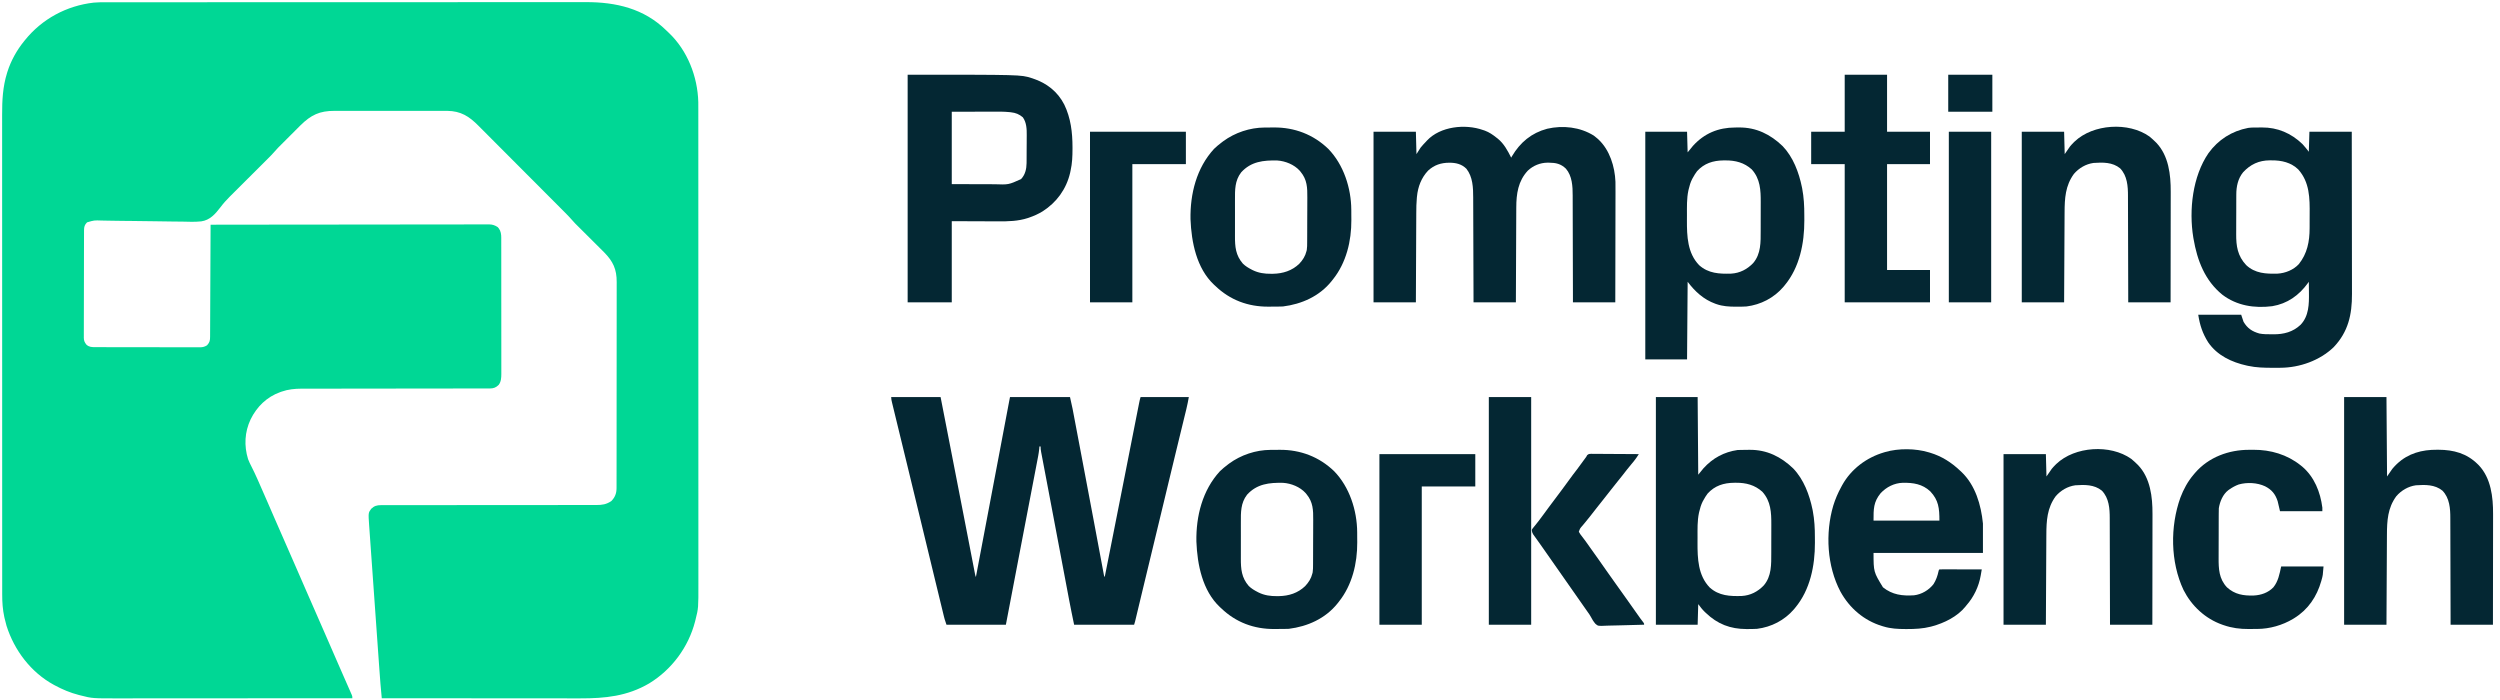
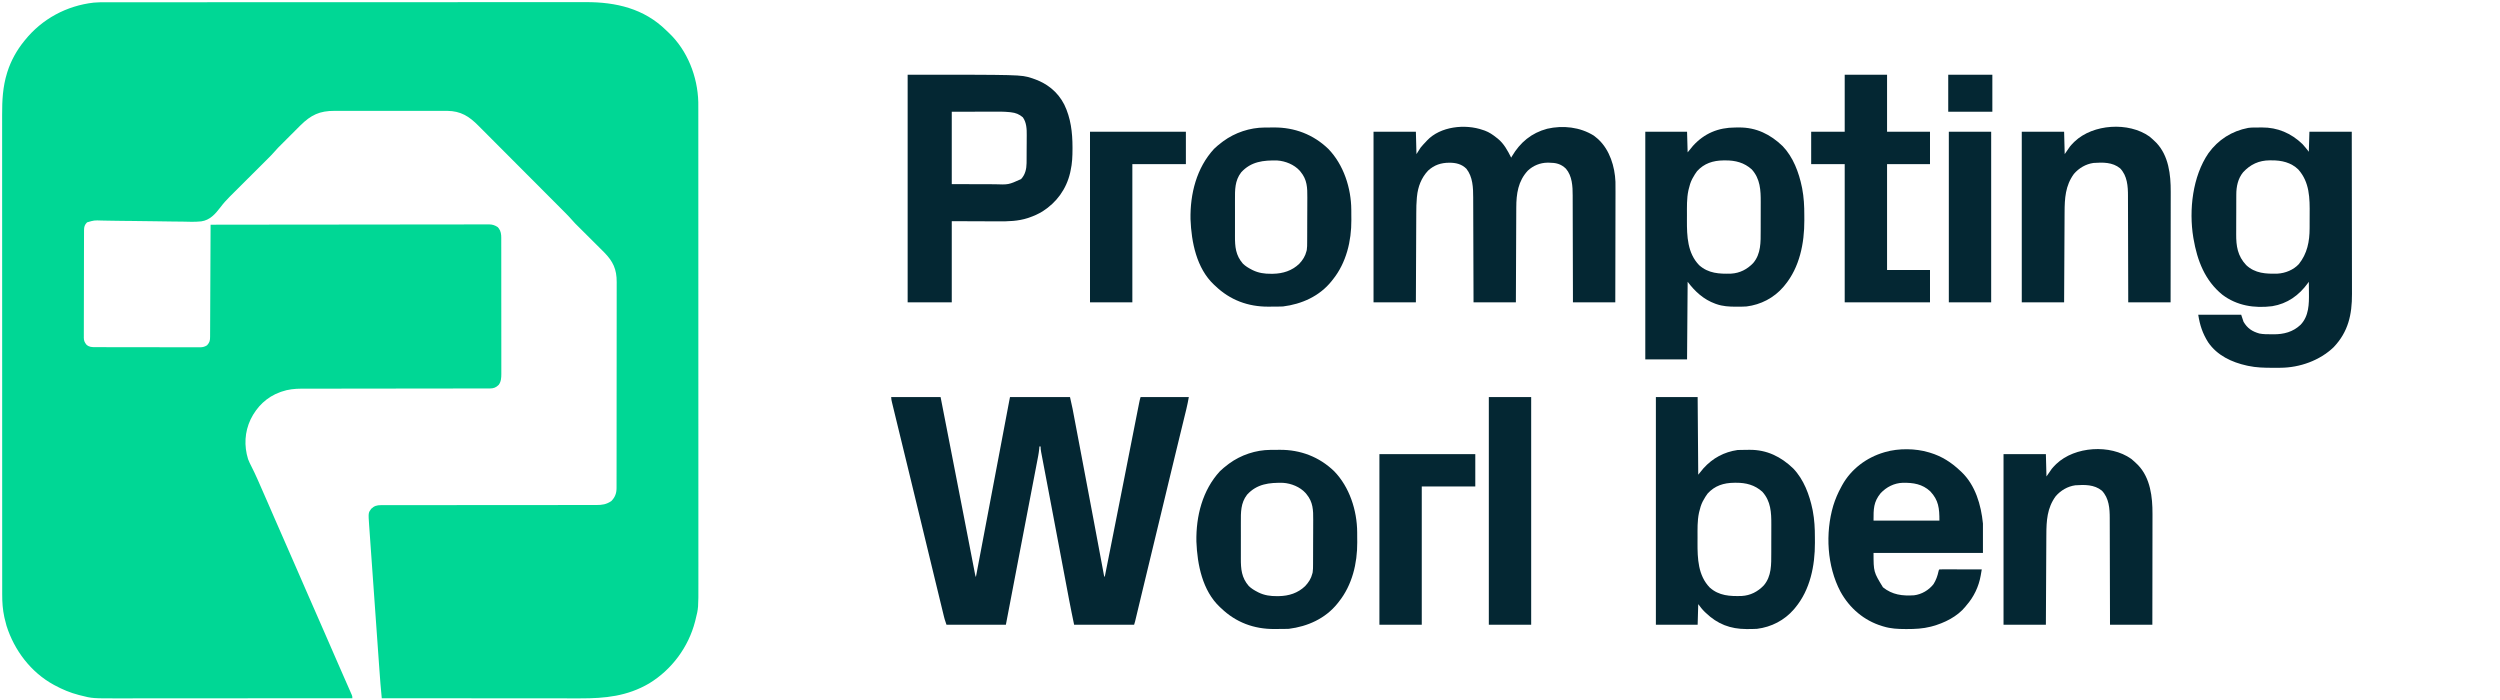
<svg xmlns="http://www.w3.org/2000/svg" version="1.1" width="4250" height="1190">
  <path d="M0 0 C1.473 -0.002 2.947 -0.004 4.42 -0.006 C8.465 -0.012 12.509 -0.011 16.553 -0.009 C20.955 -0.009 25.357 -0.014 29.759 -0.018 C38.488 -0.026 47.217 -0.028 55.945 -0.028 C66.402 -0.029 76.858 -0.036 87.315 -0.043 C112.587 -0.059 137.86 -0.065 163.132 -0.069 C175.091 -0.072 187.05 -0.075 199.008 -0.079 C239.955 -0.092 280.901 -0.103 321.847 -0.106 C324.417 -0.106 326.987 -0.107 329.557 -0.107 C332.133 -0.107 334.709 -0.107 337.285 -0.107 C342.453 -0.108 347.621 -0.108 352.789 -0.109 C354.071 -0.109 355.352 -0.109 356.672 -0.109 C398.212 -0.113 439.751 -0.129 481.29 -0.152 C525.222 -0.177 569.153 -0.19 613.084 -0.192 C617.908 -0.192 622.733 -0.192 627.558 -0.192 C629.34 -0.192 629.34 -0.192 631.158 -0.192 C650.257 -0.193 669.357 -0.204 688.456 -0.219 C707.662 -0.233 726.868 -0.237 746.075 -0.229 C757.477 -0.224 768.879 -0.228 780.281 -0.244 C787.909 -0.254 795.537 -0.252 803.165 -0.242 C807.504 -0.237 811.842 -0.236 816.181 -0.249 C867.506 -0.389 915.143 10.599 952.867 47.649 C954.37 49.117 955.897 50.555 957.431 51.991 C989.092 82.042 1006.326 126.369 1007.477 169.617 C1007.513 173.4 1007.519 177.182 1007.513 180.966 C1007.514 182.426 1007.516 183.886 1007.518 185.347 C1007.523 189.341 1007.522 193.336 1007.519 197.33 C1007.517 201.683 1007.522 206.036 1007.525 210.389 C1007.53 218.012 1007.532 225.635 1007.531 233.258 C1007.529 244.595 1007.533 255.931 1007.538 267.268 C1007.548 288.694 1007.551 310.121 1007.551 331.548 C1007.552 348.096 1007.554 364.645 1007.557 381.193 C1007.558 385.958 1007.559 390.723 1007.56 395.488 C1007.56 396.673 1007.56 397.858 1007.561 399.078 C1007.567 432.396 1007.571 465.715 1007.57 499.033 C1007.57 500.289 1007.57 501.545 1007.57 502.839 C1007.57 509.204 1007.57 515.57 1007.57 521.935 C1007.57 523.832 1007.57 523.832 1007.57 525.766 C1007.57 528.323 1007.57 530.879 1007.57 533.436 C1007.569 573.207 1007.577 612.979 1007.59 652.75 C1007.606 697.444 1007.614 742.138 1007.613 786.831 C1007.613 791.599 1007.613 796.366 1007.613 801.133 C1007.613 802.307 1007.613 803.481 1007.613 804.69 C1007.613 823.566 1007.619 842.441 1007.628 861.317 C1007.637 880.293 1007.638 899.269 1007.631 918.246 C1007.627 929.513 1007.629 940.78 1007.639 952.046 C1007.645 959.582 1007.644 967.117 1007.636 974.652 C1007.633 978.94 1007.632 983.227 1007.64 987.514 C1007.715 1029.979 1007.715 1029.979 1002.759 1049.631 C1002.5 1050.678 1002.241 1051.724 1001.973 1052.802 C990.735 1096.243 962.342 1134.55 924.009 1157.881 C886.783 1179.739 848.982 1183.466 806.698 1183.364 C802.159 1183.355 797.621 1183.358 793.083 1183.359 C785.243 1183.36 777.402 1183.354 769.562 1183.343 C758.227 1183.327 746.891 1183.321 735.556 1183.319 C717.16 1183.315 698.764 1183.301 680.367 1183.282 C662.51 1183.264 644.652 1183.25 626.794 1183.241 C625.691 1183.241 624.588 1183.24 623.452 1183.24 C617.918 1183.237 612.385 1183.235 606.851 1183.232 C561.029 1183.211 515.207 1183.176 469.384 1183.131 C467.73 1166.785 466.479 1150.423 465.321 1134.035 C465.125 1131.272 464.927 1128.508 464.729 1125.745 C464.253 1119.072 463.779 1112.4 463.306 1105.727 C462.922 1100.302 462.537 1094.877 462.151 1089.452 C462.068 1088.287 462.068 1088.287 461.984 1087.099 C461.871 1085.52 461.759 1083.942 461.647 1082.364 C460.599 1067.628 459.554 1052.893 458.511 1038.157 C457.557 1024.696 456.6 1011.235 455.64 997.774 C454.652 983.91 453.666 970.045 452.684 956.18 C452.133 948.412 451.582 940.645 451.027 932.878 C450.556 926.276 450.087 919.673 449.622 913.07 C449.385 909.707 449.146 906.343 448.905 902.98 C448.643 899.326 448.386 895.673 448.13 892.019 C448.054 890.968 447.977 889.917 447.899 888.834 C446.454 867.903 446.454 867.903 451.384 861.131 C456.417 856.228 461.077 854.882 468.003 854.881 C468.658 854.878 469.312 854.875 469.987 854.872 C472.185 854.865 474.382 854.873 476.579 854.88 C478.169 854.878 479.759 854.875 481.349 854.871 C485.722 854.863 490.094 854.867 494.466 854.873 C499.181 854.878 503.895 854.871 508.61 854.865 C516.781 854.856 524.952 854.855 533.124 854.857 C544.948 854.86 556.772 854.848 568.596 854.832 C587.792 854.807 606.988 854.786 626.184 854.773 C627.333 854.772 628.483 854.771 629.667 854.771 C645.973 854.759 662.278 854.754 678.584 854.751 C680.306 854.751 680.306 854.751 682.063 854.751 C683.21 854.75 684.356 854.75 685.538 854.75 C704.657 854.746 723.775 854.727 742.894 854.695 C754.688 854.677 766.481 854.671 778.275 854.681 C786.357 854.688 794.44 854.68 802.522 854.66 C807.185 854.65 811.849 854.645 816.512 854.659 C820.783 854.671 825.054 854.664 829.325 854.644 C830.868 854.639 832.411 854.642 833.954 854.652 C844.028 854.712 851.202 853.62 859.634 847.944 C865.93 841.506 868.506 834.782 868.516 825.897 C868.52 824.608 868.524 823.32 868.527 821.992 C868.527 820.558 868.526 819.125 868.525 817.691 C868.527 816.171 868.53 814.651 868.534 813.13 C868.542 808.946 868.544 804.761 868.544 800.577 C868.546 796.066 868.554 791.555 868.561 787.044 C868.574 777.176 868.58 767.308 868.585 757.44 C868.587 751.277 868.592 745.114 868.596 738.951 C868.608 721.884 868.619 704.817 868.622 687.75 C868.622 686.112 868.622 686.112 868.623 684.44 C868.623 683.344 868.623 682.249 868.623 681.121 C868.624 678.901 868.624 676.682 868.625 674.463 C868.625 673.362 868.625 672.261 868.625 671.127 C868.629 653.301 868.647 635.476 868.67 617.65 C868.694 599.345 868.706 581.039 868.707 562.734 C868.708 552.458 868.714 542.182 868.732 531.906 C868.748 523.153 868.753 514.399 868.744 505.646 C868.741 501.183 868.741 496.72 868.755 492.256 C868.768 488.163 868.767 484.07 868.755 479.977 C868.753 478.503 868.756 477.029 868.765 475.555 C868.886 453.785 862.527 440.496 847.506 425.178 C844.839 422.482 842.153 419.805 839.461 417.133 C837.675 415.36 835.892 413.583 834.11 411.806 C830.329 408.037 826.545 404.271 822.759 400.506 C818.36 396.131 813.962 391.753 809.568 387.371 C807.825 385.634 806.079 383.901 804.332 382.167 C803.25 381.088 802.167 380.009 801.085 378.93 C800.151 378.001 799.216 377.071 798.254 376.114 C796.127 373.95 794.131 371.704 792.154 369.403 C788.647 365.384 784.977 361.573 781.207 357.801 C780.52 357.109 779.832 356.417 779.124 355.704 C776.84 353.407 774.553 351.114 772.266 348.821 C770.62 347.166 768.973 345.511 767.327 343.856 C761.94 338.443 756.547 333.035 751.154 327.628 C749.292 325.76 747.43 323.893 745.569 322.026 C737.824 314.259 730.077 306.494 722.327 298.732 C720.321 296.724 718.316 294.716 716.311 292.708 C715.813 292.209 715.314 291.71 714.801 291.196 C706.728 283.11 698.665 275.014 690.606 266.913 C682.312 258.577 674.008 250.249 665.695 241.931 C661.036 237.269 656.382 232.602 651.737 227.925 C647.368 223.525 642.986 219.138 638.596 214.759 C636.992 213.155 635.392 211.547 633.797 209.935 C617.889 193.861 603.741 184.831 580.538 184.595 C577.541 184.589 574.544 184.601 571.547 184.614 C569.37 184.608 567.194 184.601 565.017 184.593 C559.143 184.574 553.27 184.581 547.396 184.594 C541.227 184.604 535.058 184.595 528.89 184.589 C518.534 184.581 508.178 184.591 497.821 184.61 C485.876 184.632 473.93 184.625 461.984 184.603 C451.698 184.584 441.412 184.582 431.127 184.592 C424.996 184.599 418.866 184.6 412.735 184.586 C406.97 184.575 401.205 184.583 395.439 184.606 C393.333 184.611 391.226 184.61 389.12 184.601 C363.782 184.504 349.204 191.449 331.138 209.249 C329.286 211.094 327.437 212.941 325.591 214.792 C324.591 215.791 323.591 216.79 322.591 217.789 C320.513 219.866 318.436 221.945 316.361 224.024 C313.722 226.669 311.079 229.309 308.434 231.948 C306.374 234.004 304.316 236.063 302.26 238.122 C301.286 239.096 300.313 240.069 299.338 241.042 C297.971 242.406 296.607 243.775 295.243 245.143 C294.472 245.916 293.7 246.688 292.905 247.484 C290.893 249.597 288.976 251.739 287.071 253.947 C283.4 258.171 279.511 262.132 275.541 266.073 C274.79 266.822 274.04 267.571 273.266 268.343 C271.65 269.956 270.032 271.567 268.413 273.178 C265.846 275.732 263.282 278.29 260.718 280.848 C254.354 287.199 247.984 293.545 241.615 299.891 C236.223 305.263 230.833 310.637 225.446 316.014 C222.93 318.524 220.41 321.031 217.89 323.538 C216.336 325.088 214.782 326.639 213.228 328.19 C212.535 328.878 211.842 329.566 211.128 330.275 C205.267 336.135 199.856 342.163 194.889 348.805 C186.346 360.005 177.139 370.402 162.58 372.442 C151.984 373.58 141.299 373.221 130.668 372.871 C125.301 372.723 119.934 372.729 114.566 372.718 C104.431 372.675 94.303 372.503 84.171 372.28 C70.399 371.982 56.626 371.87 42.851 371.753 C39.533 371.725 36.214 371.696 32.896 371.666 C31.82 371.657 30.744 371.647 29.635 371.638 C23.268 371.577 16.902 371.486 10.535 371.364 C6.582 371.289 2.628 371.225 -1.325 371.161 C-3.152 371.129 -4.978 371.091 -6.804 371.046 C-19.532 370.585 -19.532 370.585 -31.616 374.131 C-35.822 378.338 -36.725 381.703 -36.763 387.568 C-36.763 388.31 -36.763 389.052 -36.763 389.817 C-36.766 390.607 -36.77 391.398 -36.774 392.212 C-36.785 394.87 -36.789 397.528 -36.793 400.185 C-36.799 402.087 -36.805 403.989 -36.812 405.891 C-36.83 411.065 -36.84 416.239 -36.849 421.412 C-36.854 424.643 -36.86 427.875 -36.866 431.106 C-36.885 441.212 -36.899 451.318 -36.908 461.425 C-36.918 473.097 -36.944 484.769 -36.984 496.441 C-37.014 505.46 -37.029 514.478 -37.033 523.497 C-37.035 528.885 -37.044 534.273 -37.069 539.661 C-37.092 544.729 -37.097 549.797 -37.086 554.866 C-37.086 556.726 -37.092 558.586 -37.106 560.446 C-37.124 562.986 -37.116 565.525 -37.103 568.065 C-37.114 568.8 -37.125 569.536 -37.137 570.293 C-37.073 575.365 -35.772 578.207 -32.616 582.131 C-28.049 586.144 -23.86 586.279 -18.006 586.272 C-16.833 586.276 -16.833 586.276 -15.635 586.281 C-13.005 586.29 -10.375 586.291 -7.745 586.293 C-5.863 586.297 -3.981 586.302 -2.098 586.308 C3.022 586.321 8.141 586.327 13.261 586.332 C16.459 586.335 19.657 586.339 22.854 586.343 C32.856 586.357 42.858 586.366 52.859 586.37 C64.411 586.375 75.962 586.392 87.513 586.421 C96.438 586.443 105.363 586.453 114.288 586.454 C119.62 586.455 124.952 586.461 130.284 586.479 C135.3 586.496 140.316 586.498 145.332 586.489 C147.172 586.488 149.013 586.493 150.853 586.503 C153.367 586.515 155.88 586.509 158.394 586.499 C159.122 586.507 159.849 586.515 160.599 586.523 C165.26 586.478 168.424 585.583 172.384 583.131 C176.922 578.104 177.534 574.97 177.543 568.374 C177.548 567.564 177.553 566.754 177.558 565.919 C177.573 563.189 177.581 560.459 177.59 557.729 C177.599 555.778 177.609 553.827 177.62 551.876 C177.647 546.566 177.668 541.256 177.688 535.947 C177.71 530.403 177.737 524.859 177.764 519.315 C177.814 508.81 177.859 498.306 177.902 487.802 C177.951 475.845 178.006 463.889 178.061 451.933 C178.175 427.332 178.282 402.732 178.384 378.131 C224.033 378.063 269.682 377.999 315.331 377.962 C316.006 377.962 316.682 377.961 317.378 377.96 C332.06 377.948 346.742 377.937 361.423 377.927 C368.623 377.922 375.823 377.917 383.023 377.912 C383.74 377.911 384.456 377.911 385.194 377.91 C408.419 377.893 431.644 377.863 454.869 377.826 C478.735 377.789 502.601 377.764 526.466 377.756 C529.837 377.755 533.208 377.753 536.578 377.752 C537.573 377.752 537.573 377.752 538.588 377.751 C549.928 377.746 561.267 377.725 572.607 377.7 C582.684 377.679 592.761 377.672 602.838 377.677 C608.656 377.68 614.473 377.676 620.291 377.655 C625.615 377.635 630.94 377.634 636.265 377.648 C638.192 377.65 640.12 377.644 642.047 377.632 C644.666 377.616 647.284 377.624 649.904 377.639 C650.653 377.629 651.402 377.618 652.174 377.607 C657.642 377.677 661.781 379.17 666.384 382.131 C668.224 384.096 668.224 384.096 669.322 386.069 C669.892 387.042 669.892 387.042 670.474 388.034 C672.836 393.477 672.528 399.121 672.518 404.942 C672.522 406.435 672.522 406.435 672.525 407.957 C672.531 411.295 672.531 414.633 672.53 417.971 C672.533 420.362 672.536 422.754 672.54 425.146 C672.548 430.97 672.551 436.795 672.551 442.62 C672.552 447.355 672.554 452.091 672.557 456.827 C672.566 470.259 672.571 483.691 672.57 497.124 C672.57 498.209 672.57 498.209 672.57 499.317 C672.57 500.404 672.57 500.404 672.57 501.514 C672.569 513.258 672.579 525.001 672.593 536.745 C672.607 548.81 672.614 560.874 672.613 572.938 C672.613 579.709 672.616 586.48 672.626 593.251 C672.636 599.619 672.636 605.988 672.629 612.356 C672.628 614.693 672.63 617.029 672.636 619.365 C672.644 622.557 672.639 625.748 672.632 628.94 C672.637 629.863 672.642 630.785 672.647 631.736 C672.612 638.361 672.313 644.989 668.134 650.444 C663.668 654.809 659.642 656.506 653.422 656.511 C652.245 656.519 651.068 656.527 649.855 656.536 C648.571 656.529 647.286 656.523 645.963 656.517 C644.578 656.521 643.193 656.526 641.808 656.533 C638.006 656.547 634.204 656.542 630.402 656.535 C626.3 656.53 622.197 656.543 618.095 656.553 C610.986 656.569 603.876 656.574 596.767 656.573 C586.473 656.57 576.179 656.586 565.885 656.607 C549.163 656.641 532.441 656.662 515.719 656.675 C514.718 656.676 513.717 656.677 512.686 656.677 C508.632 656.681 504.578 656.684 500.523 656.687 C489.38 656.695 478.236 656.706 467.093 656.718 C466.096 656.719 465.099 656.72 464.071 656.721 C447.421 656.739 430.772 656.765 414.122 656.796 C403.86 656.815 393.598 656.826 383.336 656.827 C376.296 656.828 369.257 656.836 362.217 656.849 C358.161 656.857 354.104 656.861 350.048 656.856 C346.326 656.852 342.603 656.857 338.881 656.869 C336.915 656.873 334.95 656.867 332.984 656.861 C321.449 656.915 310.121 658.024 299.197 661.881 C298.434 662.146 297.67 662.411 296.884 662.683 C274.05 670.842 257.065 687.386 246.439 709.022 C236.261 730.616 235.092 753.899 242.088 776.635 C243.682 780.933 245.655 784.95 247.769 789.006 C251.466 796.136 254.777 803.434 258.072 810.756 C258.373 811.425 258.674 812.094 258.984 812.783 C264.696 825.485 270.245 838.256 275.757 851.046 C279.34 859.355 282.956 867.649 286.572 875.944 C286.928 876.76 287.284 877.577 287.65 878.418 C293.582 892.025 299.545 905.619 305.517 919.209 C311.013 931.717 316.491 944.232 321.947 956.756 C322.296 957.558 322.645 958.359 323.005 959.185 C325.817 965.639 328.627 972.094 331.437 978.548 C333.898 984.201 336.359 989.854 338.822 995.506 C339.171 996.308 339.52 997.109 339.88 997.935 C345.359 1010.51 350.866 1023.073 356.384 1035.631 C362.258 1048.998 368.116 1062.371 373.947 1075.756 C374.296 1076.558 374.645 1077.359 375.005 1078.185 C377.817 1084.639 380.627 1091.094 383.437 1097.548 C385.898 1103.201 388.359 1108.854 390.822 1114.506 C391.338 1115.691 391.338 1115.691 391.865 1116.9 C396.024 1126.447 400.196 1135.988 404.384 1145.522 C404.799 1146.465 405.213 1147.408 405.64 1148.379 C407.649 1152.953 409.66 1157.526 411.673 1162.098 C412.399 1163.747 413.124 1165.396 413.849 1167.045 C414.179 1167.793 414.508 1168.54 414.847 1169.309 C415.699 1171.247 416.544 1173.188 417.384 1175.131 C417.787 1176.061 418.19 1176.991 418.605 1177.949 C419.384 1180.131 419.384 1180.131 419.384 1183.131 C365.217 1183.177 311.05 1183.212 256.883 1183.234 C250.481 1183.236 244.079 1183.239 237.677 1183.241 C235.765 1183.242 235.765 1183.242 233.815 1183.243 C213.207 1183.252 192.599 1183.267 171.992 1183.286 C150.83 1183.304 129.668 1183.316 108.506 1183.32 C95.46 1183.322 82.413 1183.331 69.366 1183.347 C60.406 1183.358 51.447 1183.361 42.487 1183.358 C37.326 1183.357 32.165 1183.359 27.004 1183.37 C-22.733 1183.469 -22.733 1183.469 -42.428 1178.381 C-43.478 1178.118 -44.528 1177.855 -45.609 1177.584 C-60.149 1173.833 -73.428 1168.274 -86.616 1161.131 C-87.243 1160.793 -87.871 1160.454 -88.517 1160.105 C-127.174 1138.91 -155.313 1101.655 -168.526 1059.971 C-169.729 1055.733 -170.817 1051.488 -171.803 1047.194 C-171.958 1046.527 -172.113 1045.861 -172.273 1045.174 C-175.025 1032.465 -175.915 1019.749 -175.87 1006.778 C-175.872 1005.297 -175.876 1003.817 -175.88 1002.336 C-175.888 998.301 -175.885 994.265 -175.879 990.229 C-175.875 985.826 -175.882 981.423 -175.888 977.02 C-175.897 969.313 -175.898 961.607 -175.894 953.9 C-175.889 942.439 -175.895 930.979 -175.903 919.519 C-175.919 897.857 -175.92 876.195 -175.918 854.533 C-175.916 837.802 -175.918 821.072 -175.922 804.341 C-175.923 801.936 -175.923 799.531 -175.924 797.126 C-175.925 793.502 -175.926 789.877 -175.927 786.253 C-175.935 752.56 -175.939 718.868 -175.935 685.176 C-175.935 683.906 -175.935 682.636 -175.935 681.328 C-175.934 674.893 -175.933 668.458 -175.932 662.022 C-175.932 660.744 -175.932 659.466 -175.932 658.15 C-175.931 655.565 -175.931 652.981 -175.931 650.396 C-175.925 610.188 -175.933 569.979 -175.952 529.771 C-175.972 484.577 -175.983 439.382 -175.979 394.188 C-175.979 389.367 -175.978 384.546 -175.978 379.724 C-175.978 378.537 -175.978 377.35 -175.978 376.127 C-175.977 358.226 -175.983 340.324 -175.994 322.422 C-176.006 302.056 -176.008 281.69 -175.995 261.324 C-175.988 249.935 -175.99 238.547 -176.004 227.158 C-176.012 219.539 -176.009 211.92 -175.998 204.301 C-175.991 199.968 -175.99 195.634 -176.002 191.301 C-176.063 166.891 -174.915 143.605 -167.616 120.131 C-167.411 119.47 -167.207 118.809 -166.996 118.128 C-160.986 99.304 -151.083 81.413 -138.616 66.131 C-138.147 65.546 -137.678 64.961 -137.195 64.358 C-108.135 28.256 -66.278 5.789 -20.234 0.596 C-13.496 -0.057 -6.763 -0.009 0 0 Z " fill="#00D795" transform="translate(179.616,3.869)" />
  <path d="M0 0 C27.72 0 55.44 0 84 0 C91.119 36.46 91.119 36.46 94.011 51.278 C94.181 52.145 94.35 53.013 94.525 53.906 C95.243 57.587 95.961 61.268 96.68 64.948 C97.765 70.508 98.85 76.068 99.936 81.628 C107.849 122.162 115.755 162.699 123.618 203.243 C124.098 205.718 124.578 208.192 125.058 210.667 C127.924 225.436 130.788 240.205 133.646 254.975 C134.752 260.687 135.859 266.398 136.966 272.11 C137.601 275.384 138.235 278.658 138.868 281.933 C139.549 285.457 140.232 288.979 140.916 292.502 C141.114 293.534 141.313 294.566 141.518 295.629 C141.7 296.565 141.882 297.501 142.07 298.466 C142.227 299.275 142.383 300.084 142.545 300.918 C143 303.178 143 303.178 144 306 C148.087 284.443 152.174 262.887 156.261 241.33 C156.748 238.762 157.235 236.193 157.722 233.625 C165.529 192.439 173.333 151.252 181.125 110.062 C181.288 109.203 181.45 108.343 181.618 107.458 C184.769 90.798 187.92 74.139 191.07 57.48 C192.238 51.305 193.405 45.131 194.573 38.957 C195.375 34.715 196.177 30.472 196.979 26.23 C197.578 23.062 198.177 19.894 198.776 16.726 C199.095 15.037 199.095 15.037 199.421 13.314 C199.616 12.283 199.811 11.252 200.012 10.19 C200.18 9.302 200.348 8.414 200.521 7.499 C201.001 4.997 201.5 2.498 202 0 C235.66 0 269.32 0 304 0 C307.375 14.625 307.375 14.625 308.331 19.667 C308.552 20.821 308.772 21.976 308.999 23.166 C309.23 24.388 309.46 25.61 309.698 26.869 C309.953 28.215 310.209 29.56 310.466 30.905 C311.16 34.555 311.851 38.204 312.541 41.854 C313.285 45.786 314.032 49.716 314.778 53.647 C316.228 61.284 317.675 68.922 319.121 76.559 C320.291 82.736 321.462 88.913 322.634 95.09 C329.81 132.919 336.964 170.752 344.063 208.595 C344.509 210.968 344.954 213.341 345.399 215.714 C348.055 229.869 350.711 244.023 353.355 258.18 C354.495 264.285 355.638 270.39 356.782 276.494 C357.249 278.985 357.714 281.476 358.178 283.967 C358.805 287.336 359.436 290.704 360.068 294.071 C360.251 295.06 360.434 296.048 360.623 297.067 C360.875 298.407 360.875 298.407 361.133 299.773 C361.349 300.934 361.349 300.934 361.57 302.118 C361.939 304.076 361.939 304.076 363 306 C367.002 285.875 371.002 265.75 375 245.625 C375.151 244.866 375.302 244.107 375.457 243.325 C382.604 207.351 389.741 171.374 396.82 135.387 C396.955 134.701 397.09 134.014 397.229 133.307 C399.932 119.569 402.631 105.831 405.327 92.092 C409.702 69.801 414.079 47.511 418.519 25.233 C418.914 23.251 419.308 21.269 419.702 19.286 C420.238 16.588 420.776 13.89 421.316 11.192 C421.473 10.399 421.63 9.606 421.792 8.789 C422.395 5.788 423.031 2.907 424 0 C451.06 0 478.12 0 506 0 C504.768 6.779 503.511 13.414 501.871 20.083 C501.565 21.346 501.565 21.346 501.252 22.635 C500.579 25.408 499.901 28.181 499.223 30.953 C498.74 32.938 498.257 34.923 497.775 36.908 C496.746 41.142 495.714 45.376 494.682 49.609 C493.038 56.348 491.399 63.088 489.761 69.828 C489.486 70.959 489.211 72.089 488.928 73.253 C488.373 75.54 487.817 77.827 487.261 80.114 C486.424 83.559 485.586 87.004 484.748 90.449 C480.236 109.008 475.758 127.575 471.3 146.147 C469.591 153.264 467.882 160.38 466.172 167.496 C465.975 168.315 465.778 169.135 465.575 169.979 C458.803 198.162 451.991 226.336 445.186 254.511 C439.119 279.631 433.055 304.751 427.02 329.879 C426.563 331.78 426.106 333.681 425.649 335.583 C423.765 343.43 421.881 351.277 420 359.126 C419.261 362.207 418.522 365.288 417.782 368.368 C417.445 369.773 417.108 371.177 416.772 372.582 C416.321 374.471 415.867 376.36 415.413 378.248 C415.037 379.819 415.037 379.819 414.653 381.421 C414 384 414 384 413 387 C379.34 387 345.68 387 311 387 C308.066 372.916 305.148 358.855 302.489 344.721 C302.171 343.041 301.853 341.361 301.535 339.681 C300.683 335.179 299.834 330.676 298.985 326.174 C298.073 321.335 297.158 316.496 296.243 311.658 C294.498 302.427 292.755 293.196 291.013 283.965 C288.908 272.809 286.8 261.655 284.691 250.5 C282.418 238.47 280.145 226.44 277.875 214.409 C277.118 210.395 276.361 206.382 275.604 202.368 C275.323 200.88 275.323 200.88 275.036 199.362 C272.262 184.66 269.475 169.961 266.682 155.263 C265.483 148.948 264.285 142.632 263.088 136.317 C261.949 130.313 260.807 124.31 259.663 118.307 C258.962 114.627 258.264 110.946 257.567 107.265 C257.244 105.56 256.919 103.855 256.593 102.15 C256.149 99.828 255.709 97.506 255.271 95.182 C255.075 94.169 255.075 94.169 254.876 93.135 C254.288 89.993 254 87.219 254 84 C253.34 84 252.68 84 252 84 C251.906 85.269 251.811 86.539 251.714 87.847 C250.878 96.132 249.154 104.281 247.576 112.449 C247.219 114.316 246.862 116.183 246.506 118.05 C245.536 123.126 244.56 128.202 243.583 133.277 C242.543 138.688 241.508 144.099 240.472 149.511 C238.491 159.857 236.506 170.202 234.519 180.546 C232.327 191.959 230.14 203.373 227.953 214.787 C226.878 220.398 225.803 226.009 224.728 231.62 C224.515 232.728 224.303 233.837 224.084 234.979 C222.588 242.786 221.09 250.593 219.593 258.4 C211.37 301.262 203.183 344.13 195 387 C161.67 387 128.34 387 94 387 C90.625 376.875 90.625 376.875 89.724 373.164 C89.516 372.316 89.309 371.468 89.094 370.594 C88.878 369.693 88.661 368.793 88.438 367.866 C88.2 366.887 87.961 365.908 87.715 364.9 C86.925 361.655 86.14 358.41 85.355 355.164 C84.793 352.85 84.23 350.535 83.667 348.221 C82.152 341.989 80.642 335.756 79.132 329.523 C77.704 323.626 76.271 317.73 74.838 311.834 C66.524 277.606 58.243 243.37 49.977 209.13 C42.942 179.99 35.865 150.859 28.775 121.732 C27.024 114.538 25.274 107.344 23.524 100.15 C23.103 98.418 23.103 98.418 22.673 96.651 C21.294 90.986 19.916 85.321 18.538 79.656 C18.275 78.576 18.013 77.495 17.742 76.381 C17.224 74.254 16.707 72.127 16.19 70.001 C15.02 65.191 13.85 60.381 12.679 55.572 C10.518 46.695 8.359 37.817 6.207 28.938 C5.618 26.511 5.028 24.083 4.437 21.656 C3.659 18.464 2.886 15.271 2.113 12.078 C1.893 11.178 1.672 10.277 1.445 9.35 C0.68 6.17 0 3.284 0 0 Z " fill="#042733" transform="translate(1515,675)" />
-   <path d="M0 0 C1.626 0.543 1.626 0.543 3.285 1.098 C10.758 3.884 16.806 8.033 23 13 C24.063 13.816 24.063 13.816 25.148 14.648 C35.724 23.218 42.011 35.054 48 47 C48.675 45.819 48.675 45.819 49.363 44.613 C63.293 21.025 82.516 5.002 109.195 -2.125 C136.009 -8.292 165.113 -5.05 188.457 9.535 C190.423 10.927 192.207 12.392 194 14 C194.712 14.62 195.423 15.24 196.156 15.879 C215.545 33.906 224.23 62.199 225.267 88.074 C225.4 93.528 225.372 98.98 225.341 104.434 C225.34 106.506 225.34 108.578 225.342 110.65 C225.343 116.21 225.325 121.771 225.304 127.332 C225.285 133.166 225.284 139.001 225.28 144.836 C225.271 155.857 225.246 166.878 225.216 177.899 C225.182 190.458 225.166 203.016 225.151 215.575 C225.12 241.384 225.065 267.192 225 293 C201.24 293 177.48 293 153 293 C152.991 287.055 152.981 281.111 152.972 274.986 C152.938 255.321 152.883 235.655 152.816 215.99 C152.776 204.07 152.744 192.149 152.729 180.229 C152.716 169.834 152.689 159.438 152.645 149.043 C152.623 143.544 152.607 138.045 152.608 132.546 C152.609 127.358 152.591 122.171 152.559 116.984 C152.55 115.091 152.549 113.198 152.554 111.305 C152.594 95.785 151.707 78.096 141.066 65.758 C132.544 57.463 123.991 55.676 112.438 55.562 C111.563 55.552 110.689 55.542 109.788 55.531 C97.208 55.701 85.518 60.443 76.312 69.062 C59.75 86.81 56.71 108.499 56.681 131.794 C56.672 133.559 56.662 135.325 56.651 137.09 C56.624 141.847 56.608 146.605 56.595 151.362 C56.58 156.347 56.553 161.332 56.527 166.316 C56.481 175.74 56.444 185.164 56.411 194.588 C56.372 205.323 56.323 216.058 56.273 226.793 C56.169 248.862 56.082 270.931 56 293 C32.24 293 8.48 293 -16 293 C-16.022 284.265 -16.022 284.265 -16.044 275.354 C-16.095 256.087 -16.161 236.821 -16.236 217.554 C-16.281 205.876 -16.32 194.198 -16.346 182.52 C-16.369 172.336 -16.403 162.151 -16.449 151.967 C-16.473 146.58 -16.491 141.192 -16.498 135.805 C-16.504 130.722 -16.524 125.64 -16.554 120.558 C-16.563 118.704 -16.567 116.85 -16.565 114.995 C-16.554 98.181 -17.19 79.55 -28.168 65.82 C-36.268 57.772 -46.155 55.602 -57.188 55.625 C-71.226 55.682 -82.678 59.381 -93.219 69.031 C-104.741 81.263 -110.49 96.426 -112.117 112.917 C-112.2 113.741 -112.283 114.565 -112.369 115.414 C-113.168 123.866 -113.308 132.279 -113.319 140.762 C-113.328 142.44 -113.338 144.118 -113.349 145.795 C-113.376 150.282 -113.392 154.768 -113.405 159.254 C-113.421 163.968 -113.447 168.682 -113.473 173.396 C-113.519 182.292 -113.556 191.188 -113.589 200.083 C-113.628 210.224 -113.677 220.364 -113.727 230.505 C-113.83 251.337 -113.918 272.168 -114 293 C-137.76 293 -161.52 293 -186 293 C-186 197.3 -186 101.6 -186 3 C-162.24 3 -138.48 3 -114 3 C-113.67 15.54 -113.34 28.08 -113 41 C-110.69 37.37 -108.38 33.74 -106 30 C-103.193 26.472 -100.118 23.254 -97 20 C-96.352 19.288 -95.703 18.577 -95.035 17.844 C-72.423 -6.202 -30.245 -10.664 0 0 Z " fill="#042733" transform="translate(2521,221)" />
+   <path d="M0 0 C1.626 0.543 1.626 0.543 3.285 1.098 C10.758 3.884 16.806 8.033 23 13 C24.063 13.816 24.063 13.816 25.148 14.648 C35.724 23.218 42.011 35.054 48 47 C48.675 45.819 48.675 45.819 49.363 44.613 C63.293 21.025 82.516 5.002 109.195 -2.125 C136.009 -8.292 165.113 -5.05 188.457 9.535 C190.423 10.927 192.207 12.392 194 14 C194.712 14.62 195.423 15.24 196.156 15.879 C215.545 33.906 224.23 62.199 225.267 88.074 C225.4 93.528 225.372 98.98 225.341 104.434 C225.34 106.506 225.34 108.578 225.342 110.65 C225.343 116.21 225.325 121.771 225.304 127.332 C225.285 133.166 225.284 139.001 225.28 144.836 C225.271 155.857 225.246 166.878 225.216 177.899 C225.182 190.458 225.166 203.016 225.151 215.575 C225.12 241.384 225.065 267.192 225 293 C201.24 293 177.48 293 153 293 C152.991 287.055 152.981 281.111 152.972 274.986 C152.776 204.07 152.744 192.149 152.729 180.229 C152.716 169.834 152.689 159.438 152.645 149.043 C152.623 143.544 152.607 138.045 152.608 132.546 C152.609 127.358 152.591 122.171 152.559 116.984 C152.55 115.091 152.549 113.198 152.554 111.305 C152.594 95.785 151.707 78.096 141.066 65.758 C132.544 57.463 123.991 55.676 112.438 55.562 C111.563 55.552 110.689 55.542 109.788 55.531 C97.208 55.701 85.518 60.443 76.312 69.062 C59.75 86.81 56.71 108.499 56.681 131.794 C56.672 133.559 56.662 135.325 56.651 137.09 C56.624 141.847 56.608 146.605 56.595 151.362 C56.58 156.347 56.553 161.332 56.527 166.316 C56.481 175.74 56.444 185.164 56.411 194.588 C56.372 205.323 56.323 216.058 56.273 226.793 C56.169 248.862 56.082 270.931 56 293 C32.24 293 8.48 293 -16 293 C-16.022 284.265 -16.022 284.265 -16.044 275.354 C-16.095 256.087 -16.161 236.821 -16.236 217.554 C-16.281 205.876 -16.32 194.198 -16.346 182.52 C-16.369 172.336 -16.403 162.151 -16.449 151.967 C-16.473 146.58 -16.491 141.192 -16.498 135.805 C-16.504 130.722 -16.524 125.64 -16.554 120.558 C-16.563 118.704 -16.567 116.85 -16.565 114.995 C-16.554 98.181 -17.19 79.55 -28.168 65.82 C-36.268 57.772 -46.155 55.602 -57.188 55.625 C-71.226 55.682 -82.678 59.381 -93.219 69.031 C-104.741 81.263 -110.49 96.426 -112.117 112.917 C-112.2 113.741 -112.283 114.565 -112.369 115.414 C-113.168 123.866 -113.308 132.279 -113.319 140.762 C-113.328 142.44 -113.338 144.118 -113.349 145.795 C-113.376 150.282 -113.392 154.768 -113.405 159.254 C-113.421 163.968 -113.447 168.682 -113.473 173.396 C-113.519 182.292 -113.556 191.188 -113.589 200.083 C-113.628 210.224 -113.677 220.364 -113.727 230.505 C-113.83 251.337 -113.918 272.168 -114 293 C-137.76 293 -161.52 293 -186 293 C-186 197.3 -186 101.6 -186 3 C-162.24 3 -138.48 3 -114 3 C-113.67 15.54 -113.34 28.08 -113 41 C-110.69 37.37 -108.38 33.74 -106 30 C-103.193 26.472 -100.118 23.254 -97 20 C-96.352 19.288 -95.703 18.577 -95.035 17.844 C-72.423 -6.202 -30.245 -10.664 0 0 Z " fill="#042733" transform="translate(2521,221)" />
  <path d="M0 0 C2.173 -0.01 4.344 -0.041 6.516 -0.072 C33.105 -0.274 56.37 9.745 75.46 28.178 C79.328 32.299 82.802 36.779 86.272 41.24 C86.602 30.02 86.932 18.8 87.272 7.24 C111.032 7.24 134.792 7.24 159.272 7.24 C159.338 45.296 159.394 83.353 159.425 121.409 C159.429 125.908 159.433 130.408 159.437 134.907 C159.438 135.803 159.439 136.699 159.439 137.622 C159.452 152.099 159.476 166.575 159.504 181.052 C159.532 195.922 159.548 210.792 159.554 225.662 C159.559 234.827 159.572 243.992 159.596 253.157 C159.612 259.454 159.617 265.751 159.613 272.048 C159.611 275.673 159.614 279.298 159.63 282.924 C159.779 318.098 153.266 347.386 128.522 373.428 C104.859 396.205 70.644 408.266 38.077 408.443 C37.215 408.45 36.353 408.457 35.465 408.465 C32.693 408.482 29.92 408.488 27.147 408.49 C26.202 408.491 25.257 408.492 24.283 408.492 C10.424 408.477 -3.131 408.189 -16.728 405.24 C-17.536 405.069 -18.344 404.897 -19.176 404.72 C-44.821 399.074 -69.603 387.486 -84.822 365.17 C-94.362 350.111 -99.013 335.885 -101.728 318.24 C-77.638 318.24 -53.548 318.24 -28.728 318.24 C-27.408 322.2 -26.088 326.16 -24.728 330.24 C-18.089 341.435 -10.177 346.696 2.272 350.24 C8.937 351.53 15.505 351.463 22.272 351.49 C23.511 351.511 24.75 351.531 26.026 351.553 C43.854 351.627 59.04 347.689 72.178 335.467 C86.459 320.622 86.742 300.055 86.46 280.803 C86.445 278.992 86.431 277.182 86.419 275.371 C86.386 270.994 86.335 266.617 86.272 262.24 C85.748 262.976 85.225 263.711 84.685 264.469 C69.735 285.274 49.739 299.559 24.021 303.773 C-6.317 307.555 -36.01 303.002 -60.728 284.24 C-90.426 260.178 -103.424 225.975 -109.728 189.24 C-109.861 188.477 -109.993 187.714 -110.13 186.927 C-117.735 140.368 -111.427 83.062 -84.282 43.572 C-67.683 20.653 -44.693 6.069 -16.974 0.708 C-11.344 -0.103 -5.677 0.015 0 0 Z M-25.505 76.174 C-34.252 86.879 -37.033 100.439 -37.018 113.934 C-37.025 114.846 -37.032 115.758 -37.039 116.698 C-37.058 119.684 -37.062 122.669 -37.064 125.654 C-37.07 127.754 -37.077 129.854 -37.084 131.953 C-37.096 136.346 -37.1 140.739 -37.098 145.131 C-37.098 150.719 -37.125 156.306 -37.16 161.894 C-37.182 166.23 -37.186 170.566 -37.185 174.902 C-37.188 176.96 -37.196 179.018 -37.212 181.075 C-37.354 201.693 -34.844 218.322 -20.204 233.916 C-5.065 248.124 13.493 248.981 33.139 248.419 C46.353 247.664 60.174 242.086 69.272 232.24 C83.581 214.4 87.585 193.833 87.608 171.459 C87.615 169.955 87.621 168.45 87.628 166.946 C87.64 163.806 87.644 160.666 87.643 157.526 C87.643 154.35 87.656 151.174 87.684 147.997 C87.919 120.306 87.84 93.119 68.272 71.24 C56.083 59.42 39.777 55.689 23.272 55.865 C22.187 55.854 21.101 55.842 19.983 55.83 C1.524 55.896 -13.058 62.632 -25.505 76.174 Z " fill="#042733" transform="translate(3838.728,216.76)" />
  <path d="M0 0 C192.277 0 192.277 0 210.062 5.562 C210.872 5.813 211.682 6.063 212.516 6.322 C236.203 14.084 254.978 28.577 266.312 50.875 C277.393 73.794 280.229 98.232 280.25 123.375 C280.251 124.222 280.252 125.07 280.253 125.943 C280.243 138.526 279.789 150.682 277 163 C276.733 164.283 276.466 165.565 276.191 166.887 C269.679 194.585 253.309 217.076 229.422 232.309 C222.154 236.763 214.687 240.116 206.625 242.875 C205.837 243.149 205.049 243.423 204.237 243.706 C187.633 249.042 170.982 249.421 153.711 249.293 C151.684 249.289 149.657 249.285 147.63 249.284 C140.212 249.268 132.793 249.226 125.375 249.188 C108.751 249.126 92.127 249.064 75 249 C75 294.54 75 340.08 75 387 C50.25 387 25.5 387 0 387 C0 259.29 0 131.58 0 0 Z M75 63 C75 103.59 75 144.18 75 186 C89.706 186.041 104.411 186.083 119.562 186.125 C126.484 186.152 126.484 186.152 133.545 186.18 C137.743 186.187 137.743 186.187 141.941 186.191 C143.786 186.194 145.631 186.201 147.476 186.211 C171.565 187.069 171.565 187.069 192.801 177.469 C199.778 170.127 202.093 160.245 202.177 150.396 C202.19 149.077 202.203 147.758 202.216 146.399 C202.224 144.964 202.232 143.529 202.238 142.094 C202.242 141.364 202.246 140.635 202.251 139.883 C202.271 136.017 202.286 132.151 202.295 128.284 C202.306 124.325 202.341 120.366 202.38 116.407 C202.407 113.334 202.415 110.26 202.418 107.187 C202.423 105.73 202.435 104.272 202.453 102.815 C202.578 92.511 202.12 81.209 195.875 72.5 C189.685 67.118 183.632 64.777 175.489 63.872 C174.386 63.747 174.386 63.747 173.261 63.619 C163.669 62.637 154.065 62.751 144.434 62.805 C142.644 62.808 140.854 62.81 139.065 62.811 C132.522 62.821 125.98 62.849 119.438 62.875 C104.773 62.916 90.109 62.958 75 63 Z " fill="#042733" transform="translate(1543,127)" />
  <path d="M0 0 C2.173 -0.01 4.344 -0.041 6.516 -0.072 C35.918 -0.295 59.969 11.618 80.792 31.666 C98.713 50.341 108.418 76.445 113.522 101.365 C113.673 102.103 113.825 102.841 113.98 103.601 C116.844 118.64 117.62 133.486 117.588 148.767 C117.585 151.841 117.608 154.913 117.634 157.986 C117.758 196.695 109.602 237.793 84.272 268.24 C83.503 269.174 82.733 270.107 81.94 271.068 C65.805 289.732 43.734 301.184 19.272 304.24 C13.915 304.562 8.574 304.631 3.21 304.615 C2.48 304.614 1.749 304.613 0.997 304.613 C-10.291 304.568 -21 304.019 -31.728 300.24 C-32.405 300.004 -33.082 299.768 -33.78 299.525 C-53.537 292.347 -68.255 278.871 -80.728 262.24 C-81.058 305.8 -81.388 349.36 -81.728 394.24 C-105.158 394.24 -128.588 394.24 -152.728 394.24 C-152.728 266.53 -152.728 138.82 -152.728 7.24 C-129.298 7.24 -105.868 7.24 -81.728 7.24 C-81.398 18.79 -81.068 30.34 -80.728 42.24 C-77.758 38.61 -74.788 34.98 -71.728 31.24 C-52.407 9.939 -28.55 0.076 0 0 Z M-64.728 74.24 C-67.391 77.752 -69.619 81.374 -71.728 85.24 C-72.189 86.069 -72.651 86.898 -73.126 87.752 C-75.93 93.3 -77.581 98.964 -78.978 104.99 C-79.141 105.68 -79.304 106.37 -79.473 107.08 C-82.387 120.716 -81.914 134.998 -81.913 148.872 C-81.915 151.84 -81.933 154.807 -81.952 157.775 C-82.032 184.791 -81.067 213.544 -61.134 234.092 C-45.403 248.138 -26.931 248.997 -6.845 248.419 C8.042 247.564 20.56 241.066 30.753 230.377 C44.075 214.672 43.432 194.738 43.44 175.354 C43.443 173.524 43.447 171.695 43.45 169.866 C43.456 166.044 43.458 162.222 43.458 158.401 C43.457 153.547 43.471 148.694 43.488 143.841 C43.5 140.065 43.501 136.289 43.501 132.513 C43.502 130.726 43.506 128.939 43.514 127.152 C43.596 106.599 42.79 87.343 28.272 71.24 C15.378 59.616 0.436 55.842 -16.478 55.928 C-17.634 55.933 -18.789 55.939 -19.98 55.945 C-37.528 56.195 -52.59 60.859 -64.728 74.24 Z " fill="#042733" transform="translate(2949.728,216.76)" />
  <path d="M0 0 C23.43 0 46.86 0 71 0 C71.33 43.56 71.66 87.12 72 132 C76.455 126.555 76.455 126.555 81 121 C96.664 103.73 115.935 93.334 139 90 C143.575 89.788 148.149 89.772 152.728 89.76 C154.9 89.75 157.072 89.719 159.244 89.688 C188.646 89.464 212.697 101.378 233.52 121.426 C251.441 140.1 261.146 166.205 266.25 191.125 C266.401 191.863 266.552 192.6 266.708 193.361 C269.571 208.4 270.348 223.245 270.316 238.527 C270.313 241.6 270.336 244.673 270.361 247.746 C270.485 286.455 262.33 327.552 237 358 C236.23 358.933 235.461 359.867 234.668 360.828 C218.533 379.492 196.462 390.944 172 394 C166.643 394.322 161.301 394.39 155.938 394.375 C155.208 394.374 154.479 394.374 153.727 394.373 C126.602 394.28 104.806 386.014 85 367 C84.352 366.392 83.703 365.783 83.035 365.156 C78.734 361.015 75.669 356.892 72 352 C71.67 363.55 71.34 375.1 71 387 C47.57 387 24.14 387 0 387 C0 259.29 0 131.58 0 0 Z M88 164 C85.337 167.511 83.109 171.133 81 175 C80.539 175.829 80.077 176.658 79.602 177.512 C76.798 183.06 75.147 188.724 73.75 194.75 C73.587 195.44 73.423 196.129 73.255 196.84 C70.341 210.476 70.814 224.758 70.815 238.631 C70.813 241.599 70.794 244.567 70.775 247.535 C70.695 274.551 71.66 303.304 91.594 323.852 C107.325 337.897 125.796 338.757 145.883 338.179 C160.77 337.323 173.288 330.825 183.48 320.137 C196.803 304.432 196.16 284.498 196.168 265.113 C196.171 263.284 196.175 261.455 196.178 259.626 C196.184 255.804 196.186 251.982 196.185 248.16 C196.185 243.307 196.199 238.454 196.216 233.601 C196.227 229.825 196.229 226.049 196.229 222.273 C196.23 220.486 196.234 218.699 196.242 216.912 C196.324 196.359 195.518 177.103 181 161 C168.106 149.376 153.164 145.602 136.25 145.688 C135.094 145.693 133.938 145.699 132.748 145.705 C115.199 145.955 100.138 150.619 88 164 Z " fill="#042733" transform="translate(2815,675)" />
-   <path d="M0 0 C23.76 0 47.52 0 72 0 C72.33 44.55 72.66 89.1 73 135 C75.97 130.71 78.94 126.42 82 122 C84.021 119.621 85.908 117.461 88.125 115.312 C88.939 114.517 88.939 114.517 89.77 113.705 C108.899 95.593 132.416 89.347 158.25 89.562 C159.015 89.565 159.779 89.568 160.567 89.571 C186.109 89.708 208.33 95.645 227 114 C227.942 114.922 227.942 114.922 228.902 115.863 C249.728 137.916 253.339 169.932 253.227 198.775 C253.226 200.836 253.227 202.897 253.228 204.958 C253.229 210.513 253.217 216.068 253.203 221.623 C253.19 227.443 253.189 233.263 253.187 239.083 C253.181 250.087 253.164 261.09 253.144 272.093 C253.122 284.628 253.111 297.162 253.101 309.697 C253.08 335.465 253.043 361.232 253 387 C229.24 387 205.48 387 181 387 C180.991 381.086 180.981 375.172 180.972 369.078 C180.938 349.512 180.883 329.947 180.816 310.381 C180.776 298.521 180.744 286.662 180.729 274.802 C180.716 264.459 180.689 254.117 180.645 243.774 C180.623 238.303 180.607 232.832 180.608 227.36 C180.609 222.199 180.591 217.038 180.559 211.877 C180.55 209.994 180.549 208.111 180.554 206.228 C180.597 189.65 179.383 171.664 167.121 159.07 C154.19 148.568 137.774 148.911 122 150 C108.942 151.809 97.173 158.731 88.625 168.688 C74.075 188.609 72.882 210.242 72.795 234.081 C72.785 235.758 72.775 237.435 72.765 239.112 C72.738 243.623 72.717 248.135 72.697 252.646 C72.675 257.376 72.647 262.106 72.621 266.836 C72.571 275.774 72.526 284.713 72.483 293.651 C72.433 303.835 72.378 314.019 72.323 324.203 C72.209 345.135 72.103 366.068 72 387 C48.24 387 24.48 387 0 387 C0 259.29 0 131.58 0 0 Z " fill="#042733" transform="translate(3985,675)" />
  <path d="M0 0 C0.731 0.214 1.462 0.429 2.216 0.649 C21.871 6.564 38.108 16.931 53 31 C53.762 31.697 54.524 32.395 55.309 33.113 C79.144 55.709 88.829 89.286 92 121 C92 137.5 92 154 92 171 C30.62 171 -30.76 171 -94 171 C-93.905 203.282 -93.905 203.282 -77.977 229.41 C-62.053 242.219 -44.788 244.33 -25 243 C-12.119 241.383 0.027 234.229 8 224 C12.282 217.139 14.77 210.184 16.457 202.301 C17 200 17 200 18 199 C20.239 198.906 22.482 198.883 24.723 198.886 C25.425 198.886 26.128 198.886 26.851 198.886 C29.184 198.887 31.516 198.895 33.848 198.902 C35.46 198.904 37.073 198.906 38.686 198.907 C42.939 198.91 47.192 198.92 51.445 198.931 C55.782 198.942 60.118 198.946 64.455 198.951 C72.97 198.962 81.485 198.979 90 199 C89.53 201.734 89.056 204.468 88.581 207.201 C88.382 208.357 88.382 208.357 88.18 209.537 C84.948 228.048 76.461 245.929 64 260 C63.484 260.657 62.969 261.315 62.438 261.992 C48.609 279.208 26.373 290.133 5.5 295.75 C4.766 295.949 4.031 296.148 3.275 296.352 C-10.104 299.749 -23.401 300.408 -37.125 300.375 C-37.987 300.374 -38.849 300.374 -39.737 300.373 C-52.535 300.336 -64.69 299.809 -77 296 C-78.09 295.679 -78.09 295.679 -79.203 295.351 C-110.203 286.028 -134.761 264.904 -150.289 236.655 C-173.134 193.362 -176.204 137.276 -162.465 90.652 C-159.015 79.526 -154.612 69.195 -149 59 C-148.424 57.922 -147.848 56.845 -147.254 55.734 C-132.031 28.312 -105.885 8.766 -76 0 C-75.022 -0.294 -75.022 -0.294 -74.024 -0.594 C-51.362 -7.103 -22.538 -6.814 0 0 Z M-81.965 69.488 C-94.143 84.518 -94 96.127 -94 116 C-57.04 116 -20.08 116 18 116 C18 94.937 16.633 81.412 2.516 66.359 C-10.967 53.715 -26.562 51.492 -44.238 51.727 C-58.789 52.201 -72.029 58.868 -81.965 69.488 Z " fill="#042733" transform="translate(3279,769)" />
  <path d="M0 0 C3.506 2.837 6.785 5.839 10 9 C10.942 9.922 10.942 9.922 11.902 10.863 C32.728 32.916 36.339 64.932 36.227 93.775 C36.226 95.836 36.227 97.897 36.228 99.958 C36.229 105.513 36.217 111.068 36.203 116.623 C36.19 122.443 36.189 128.263 36.187 134.083 C36.181 145.087 36.164 156.09 36.144 167.093 C36.122 179.628 36.111 192.162 36.101 204.697 C36.08 230.465 36.043 256.232 36 282 C12.24 282 -11.52 282 -36 282 C-36.009 276.086 -36.019 270.172 -36.028 264.078 C-36.062 244.512 -36.117 224.947 -36.184 205.381 C-36.224 193.521 -36.256 181.662 -36.271 169.802 C-36.284 159.459 -36.311 149.117 -36.355 138.774 C-36.377 133.303 -36.393 127.832 -36.392 122.36 C-36.391 117.199 -36.409 112.038 -36.441 106.877 C-36.45 104.994 -36.451 103.111 -36.446 101.228 C-36.403 84.65 -37.617 66.664 -49.879 54.07 C-62.81 43.568 -79.226 43.911 -95 45 C-108.058 46.809 -119.827 53.731 -128.375 63.688 C-142.925 83.609 -144.118 105.242 -144.205 129.081 C-144.215 130.758 -144.225 132.435 -144.235 134.112 C-144.262 138.623 -144.283 143.135 -144.303 147.646 C-144.325 152.376 -144.353 157.106 -144.379 161.836 C-144.429 170.774 -144.474 179.713 -144.517 188.651 C-144.567 198.835 -144.622 209.019 -144.677 219.203 C-144.791 240.135 -144.897 261.068 -145 282 C-168.76 282 -192.52 282 -217 282 C-217 186.3 -217 90.6 -217 -8 C-193.24 -8 -169.48 -8 -145 -8 C-144.67 4.54 -144.34 17.08 -144 30 C-141.03 25.71 -138.06 21.42 -135 17 C-132.959 14.601 -131.049 12.419 -128.812 10.25 C-128.271 9.718 -127.729 9.185 -127.17 8.637 C-95.713 -21.262 -35.497 -25.104 0 0 Z " fill="#042733" transform="translate(3623,780)" />
  <path d="M0 0 C3.506 2.837 6.785 5.839 10 9 C10.942 9.922 10.942 9.922 11.902 10.863 C32.728 32.916 36.339 64.932 36.227 93.775 C36.226 95.836 36.227 97.897 36.228 99.958 C36.229 105.513 36.217 111.068 36.203 116.623 C36.19 122.443 36.189 128.263 36.187 134.083 C36.181 145.087 36.164 156.09 36.144 167.093 C36.122 179.628 36.111 192.162 36.101 204.697 C36.08 230.465 36.043 256.232 36 282 C12.24 282 -11.52 282 -36 282 C-36.009 276.086 -36.019 270.172 -36.028 264.078 C-36.062 244.512 -36.117 224.947 -36.184 205.381 C-36.224 193.521 -36.256 181.662 -36.271 169.802 C-36.284 159.459 -36.311 149.117 -36.355 138.774 C-36.377 133.303 -36.393 127.832 -36.392 122.36 C-36.391 117.199 -36.409 112.038 -36.441 106.877 C-36.45 104.994 -36.451 103.111 -36.446 101.228 C-36.403 84.65 -37.617 66.664 -49.879 54.07 C-62.81 43.568 -79.226 43.911 -95 45 C-108.058 46.809 -119.827 53.731 -128.375 63.688 C-142.925 83.609 -144.118 105.242 -144.205 129.081 C-144.215 130.758 -144.225 132.435 -144.235 134.112 C-144.262 138.623 -144.283 143.135 -144.303 147.646 C-144.325 152.376 -144.353 157.106 -144.379 161.836 C-144.429 170.774 -144.474 179.713 -144.517 188.651 C-144.567 198.835 -144.622 209.019 -144.677 219.203 C-144.791 240.135 -144.897 261.068 -145 282 C-168.76 282 -192.52 282 -217 282 C-217 186.3 -217 90.6 -217 -8 C-193.24 -8 -169.48 -8 -145 -8 C-144.67 4.54 -144.34 17.08 -144 30 C-141.03 25.71 -138.06 21.42 -135 17 C-132.959 14.601 -131.049 12.419 -128.812 10.25 C-128.271 9.718 -127.729 9.185 -127.17 8.637 C-95.713 -21.262 -35.497 -25.104 0 0 Z " fill="#042733" transform="translate(3654,232)" />
  <path d="M0 0 C1.256 -0.009 1.256 -0.009 2.538 -0.017 C4.308 -0.027 6.078 -0.033 7.848 -0.037 C10.497 -0.047 13.145 -0.078 15.793 -0.109 C50.845 -0.328 82.808 11.775 108.164 36.203 C134.328 63.065 147.182 103.006 147.367 139.969 C147.373 140.883 147.379 141.797 147.384 142.739 C147.394 144.668 147.4 146.598 147.404 148.527 C147.414 151.404 147.445 154.28 147.477 157.156 C147.681 192.868 138.839 229.87 116.164 258.203 C114.956 259.733 114.956 259.733 113.723 261.293 C93.298 286.74 63.089 300.241 31.164 304.203 C28.219 304.358 25.277 304.39 22.328 304.406 C21.491 304.412 20.653 304.418 19.79 304.424 C18.02 304.433 16.25 304.439 14.48 304.443 C11.831 304.453 9.184 304.484 6.535 304.516 C-28.036 304.731 -58.896 293.255 -83.836 269.203 C-84.555 268.547 -85.275 267.891 -86.016 267.215 C-115.78 239.303 -124.418 194.868 -125.965 155.961 C-126.756 112.812 -115.786 68.635 -85.957 36.285 C-81.85 32.254 -77.403 28.696 -72.836 25.203 C-72.044 24.596 -71.253 23.989 -70.438 23.363 C-50.262 8.584 -25.026 0.135 0 0 Z M-39.836 76.203 C-50.783 90.366 -50.437 106.173 -50.367 123.203 C-50.37 125.53 -50.374 127.857 -50.379 130.184 C-50.385 135.042 -50.376 139.9 -50.357 144.758 C-50.335 150.954 -50.348 157.15 -50.372 163.347 C-50.386 168.146 -50.382 172.945 -50.371 177.745 C-50.369 180.028 -50.372 182.312 -50.381 184.595 C-50.439 202.598 -49.277 217.166 -36.945 231.383 C-32.507 235.736 -27.509 238.692 -22.023 241.516 C-21.396 241.841 -20.769 242.167 -20.123 242.503 C-10.166 247.341 0.002 248.744 10.977 248.641 C12.114 248.633 13.251 248.625 14.422 248.618 C31.246 248.289 46.555 243.46 58.906 231.625 C64.859 225.239 69.107 218.732 71.164 210.203 C71.336 209.545 71.508 208.886 71.685 208.208 C72.386 203.813 72.329 199.463 72.341 195.02 C72.348 193.996 72.354 192.973 72.361 191.918 C72.381 188.534 72.392 185.15 72.402 181.766 C72.406 180.606 72.41 179.446 72.415 178.251 C72.436 172.109 72.45 165.967 72.459 159.825 C72.47 153.505 72.505 147.185 72.544 140.865 C72.571 135.985 72.579 131.105 72.583 126.225 C72.587 123.897 72.599 121.569 72.618 119.241 C72.744 102.387 72.421 88.735 61.164 75.203 C60.641 74.568 60.117 73.932 59.578 73.277 C50.195 62.956 35.251 56.926 21.448 56.026 C-2.05 55.535 -23.029 57.688 -39.836 76.203 Z " fill="#042733" transform="translate(2159.836,764.797)" />
  <path d="M0 0 C1.256 -0.009 1.256 -0.009 2.538 -0.017 C4.308 -0.027 6.078 -0.033 7.848 -0.037 C10.497 -0.047 13.145 -0.078 15.793 -0.109 C50.845 -0.328 82.808 11.775 108.164 36.203 C134.328 63.065 147.182 103.006 147.367 139.969 C147.373 140.883 147.379 141.797 147.384 142.739 C147.394 144.668 147.4 146.598 147.404 148.527 C147.414 151.404 147.445 154.28 147.477 157.156 C147.681 192.868 138.839 229.87 116.164 258.203 C114.956 259.733 114.956 259.733 113.723 261.293 C93.298 286.74 63.089 300.241 31.164 304.203 C28.219 304.358 25.277 304.39 22.328 304.406 C21.491 304.412 20.653 304.418 19.79 304.424 C18.02 304.433 16.25 304.439 14.48 304.443 C11.831 304.453 9.184 304.484 6.535 304.516 C-28.036 304.731 -58.896 293.255 -83.836 269.203 C-84.555 268.547 -85.275 267.891 -86.016 267.215 C-115.78 239.303 -124.418 194.868 -125.965 155.961 C-126.756 112.812 -115.786 68.635 -85.957 36.285 C-81.85 32.254 -77.403 28.696 -72.836 25.203 C-72.044 24.596 -71.253 23.989 -70.438 23.363 C-50.262 8.584 -25.026 0.135 0 0 Z M-39.836 76.203 C-50.783 90.366 -50.437 106.173 -50.367 123.203 C-50.37 125.53 -50.374 127.857 -50.379 130.184 C-50.385 135.042 -50.376 139.9 -50.357 144.758 C-50.335 150.954 -50.348 157.15 -50.372 163.347 C-50.386 168.146 -50.382 172.945 -50.371 177.745 C-50.369 180.028 -50.372 182.312 -50.381 184.595 C-50.439 202.598 -49.277 217.166 -36.945 231.383 C-32.507 235.736 -27.509 238.692 -22.023 241.516 C-21.396 241.841 -20.769 242.167 -20.123 242.503 C-10.166 247.341 0.002 248.744 10.977 248.641 C12.114 248.633 13.251 248.625 14.422 248.618 C31.246 248.289 46.555 243.46 58.906 231.625 C64.859 225.239 69.107 218.732 71.164 210.203 C71.336 209.545 71.508 208.886 71.685 208.208 C72.386 203.813 72.329 199.463 72.341 195.02 C72.348 193.996 72.354 192.973 72.361 191.918 C72.381 188.534 72.392 185.15 72.402 181.766 C72.406 180.606 72.41 179.446 72.415 178.251 C72.436 172.109 72.45 165.967 72.459 159.825 C72.47 153.505 72.505 147.185 72.544 140.865 C72.571 135.985 72.579 131.105 72.583 126.225 C72.587 123.897 72.599 121.569 72.618 119.241 C72.744 102.387 72.421 88.735 61.164 75.203 C60.641 74.568 60.117 73.932 59.578 73.277 C50.195 62.956 35.251 56.926 21.448 56.026 C-2.05 55.535 -23.029 57.688 -39.836 76.203 Z " fill="#042733" transform="translate(2149.836,216.797)" />
-   <path d="M0 0 C2.367 0.003 4.733 -0.02 7.1 -0.046 C36.27 -0.167 64.262 7.998 87.2 26.316 C88.555 27.395 88.555 27.395 89.938 28.495 C110.586 46.029 120.866 71.92 124.2 98.316 C124.2 100.296 124.2 102.276 124.2 104.316 C100.44 104.316 76.68 104.316 52.2 104.316 C50.22 95.901 50.22 95.901 48.2 87.316 C44.192 75.152 38.232 67.808 26.782 61.98 C13.39 55.758 -3.791 54.898 -18.05 58.941 C-23.735 61.049 -28.846 63.832 -33.8 67.316 C-34.447 67.767 -35.094 68.218 -35.761 68.683 C-44.94 75.778 -50.048 88.072 -51.8 99.316 C-51.956 102.654 -51.957 105.99 -51.961 109.332 C-51.966 110.337 -51.971 111.343 -51.976 112.379 C-51.991 115.703 -51.998 119.027 -52.003 122.351 C-52.009 124.669 -52.015 126.987 -52.02 129.306 C-52.031 134.169 -52.037 139.032 -52.04 143.895 C-52.046 150.103 -52.07 156.31 -52.098 162.518 C-52.117 167.31 -52.122 172.101 -52.124 176.893 C-52.127 179.18 -52.135 181.467 -52.148 183.754 C-52.248 202.384 -51.528 219.363 -37.988 233.753 C-24.632 245.907 -10.016 248.202 7.423 247.698 C20.066 247.047 31.99 243.025 40.95 233.753 C49.332 223.281 51.296 211.386 54.2 198.316 C77.96 198.316 101.72 198.316 126.2 198.316 C125.033 213.488 125.033 213.488 123.012 220.691 C122.79 221.497 122.568 222.304 122.339 223.135 C114.811 249.666 99.934 271.75 76.2 286.316 C75.317 286.858 75.317 286.858 74.416 287.412 C56.451 298.197 34.746 304.399 13.802 304.519 C13.008 304.524 12.215 304.53 11.398 304.536 C9.722 304.545 8.046 304.552 6.37 304.556 C3.867 304.566 1.364 304.597 -1.14 304.628 C-15.738 304.726 -29.566 302.941 -43.425 298.128 C-44.745 297.676 -44.745 297.676 -46.091 297.216 C-74.929 286.993 -98.03 265.452 -111.8 238.316 C-134.221 190.664 -134.726 130.488 -117.136 81.269 C-111.804 67.189 -104.592 53.79 -94.8 42.316 C-93.539 40.813 -93.539 40.813 -92.253 39.281 C-69.129 12.477 -34.852 -0.096 0 0 Z " fill="#042733" transform="translate(3823.8,764.684)" />
  <path d="M0 0 C23.76 0 47.52 0 72 0 C72 32.01 72 64.02 72 97 C96.09 97 120.18 97 145 97 C145 115.15 145 133.3 145 152 C120.91 152 96.82 152 72 152 C72 211.4 72 270.8 72 332 C96.09 332 120.18 332 145 332 C145 350.15 145 368.3 145 387 C97.15 387 49.3 387 0 387 C0 309.45 0 231.9 0 152 C-18.81 152 -37.62 152 -57 152 C-57 133.85 -57 115.7 -57 97 C-38.19 97 -19.38 97 0 97 C0 64.99 0 32.98 0 0 Z " fill="#042733" transform="translate(3136,127)" />
  <path d="M0 0 C23.76 0 47.52 0 72 0 C72 127.71 72 255.42 72 387 C48.24 387 24.48 387 0 387 C0 259.29 0 131.58 0 0 Z " fill="#042733" transform="translate(2531,675)" />
  <path d="M0 0 C53.79 0 107.58 0 163 0 C163 18.15 163 36.3 163 55 C132.97 55 102.94 55 72 55 C72 132.55 72 210.1 72 290 C48.24 290 24.48 290 0 290 C0 194.3 0 98.6 0 0 Z " fill="#042733" transform="translate(2345,772)" />
  <path d="M0 0 C53.79 0 107.58 0 163 0 C163 18.15 163 36.3 163 55 C132.97 55 102.94 55 72 55 C72 132.55 72 210.1 72 290 C48.24 290 24.48 290 0 290 C0 194.3 0 98.6 0 0 Z " fill="#042733" transform="translate(1853,224)" />
-   <path d="M0 0 C0.793 0.014 1.587 0.029 2.404 0.044 C3.243 0.043 4.083 0.042 4.947 0.042 C7.723 0.045 10.499 0.076 13.275 0.107 C15.198 0.115 17.122 0.12 19.046 0.124 C24.111 0.139 29.176 0.179 34.241 0.223 C39.409 0.264 44.577 0.282 49.745 0.302 C59.887 0.345 70.028 0.414 80.169 0.498 C79.24 1.913 78.308 3.326 77.375 4.739 C76.856 5.526 76.338 6.313 75.804 7.125 C73.234 10.856 70.34 14.29 67.419 17.748 C62.373 23.795 57.495 29.919 52.728 36.189 C49.788 40.024 46.728 43.758 43.669 47.498 C39.743 52.299 35.867 57.128 32.107 62.06 C28.046 67.382 23.894 72.62 19.702 77.839 C16.313 82.061 12.948 86.301 9.607 90.56 C8.93 91.423 8.93 91.423 8.239 92.303 C5.987 95.174 3.739 98.048 1.493 100.923 C0.594 102.073 -0.306 103.223 -1.206 104.373 C-1.648 104.939 -2.09 105.504 -2.546 106.088 C-5.104 109.347 -7.702 112.567 -10.343 115.759 C-10.933 116.476 -11.524 117.192 -12.132 117.93 C-13.28 119.318 -14.433 120.702 -15.592 122.081 C-19.789 126.792 -19.789 126.792 -21.831 132.498 C-20.381 135.476 -18.375 137.967 -16.331 140.56 C-15.11 142.175 -13.892 143.791 -12.675 145.408 C-12.038 146.245 -11.401 147.081 -10.745 147.943 C-7.665 152.053 -4.753 156.275 -1.831 160.498 C2.626 166.9 7.142 173.253 11.732 179.56 C16.195 185.697 20.532 191.907 24.794 198.185 C29.056 204.463 33.418 210.639 37.94 216.732 C41.734 221.861 45.398 227.075 49.044 232.31 C54.044 239.489 59.117 246.608 64.259 253.686 C69.029 260.267 73.691 266.922 78.325 273.599 C81.47 278.12 84.689 282.548 88.087 286.882 C89.169 288.498 89.169 288.498 89.169 290.498 C78.799 290.87 68.431 291.153 58.056 291.327 C53.237 291.41 48.422 291.523 43.606 291.705 C38.95 291.88 34.298 291.974 29.639 292.016 C27.87 292.045 26.101 292.103 24.333 292.189 C10.868 292.824 10.868 292.824 6.357 288.935 C3.029 285.104 0.54 280.877 -1.808 276.396 C-3.168 273.872 -4.788 271.577 -6.475 269.263 C-6.999 268.516 -7.523 267.768 -8.063 266.998 C-8.845 265.884 -8.845 265.884 -9.643 264.748 C-10.837 263.045 -12.031 261.341 -13.225 259.638 C-13.822 258.788 -14.418 257.938 -15.033 257.062 C-17.968 252.876 -20.899 248.687 -23.831 244.498 C-24.998 242.831 -26.164 241.164 -27.331 239.498 C-43.664 216.164 -59.998 192.831 -76.331 169.498 C-76.909 168.671 -77.488 167.845 -78.084 166.994 C-79.241 165.34 -80.397 163.686 -81.552 162.031 C-84.605 157.658 -87.68 153.304 -90.788 148.97 C-91.433 148.065 -92.078 147.159 -92.743 146.226 C-93.981 144.49 -95.225 142.757 -96.477 141.031 C-97.034 140.248 -97.59 139.465 -98.163 138.658 C-98.655 137.973 -99.147 137.289 -99.654 136.584 C-101.028 134.148 -101.613 132.288 -101.831 129.498 C-100.973 127.671 -100.973 127.671 -99.577 125.959 C-99.06 125.306 -98.542 124.653 -98.009 123.981 C-97.435 123.285 -96.86 122.589 -96.268 121.873 C-95.056 120.348 -93.845 118.822 -92.636 117.295 C-92.005 116.505 -91.374 115.715 -90.724 114.902 C-87.687 111.045 -84.791 107.086 -81.893 103.123 C-80.715 101.518 -79.537 99.914 -78.358 98.31 C-76.608 95.923 -74.858 93.535 -73.109 91.146 C-65.681 81.008 -58.152 70.96 -50.511 60.983 C-46.466 55.686 -42.527 50.337 -38.697 44.883 C-34.218 38.55 -29.461 32.428 -24.742 26.273 C-19.949 20.006 -15.292 13.663 -10.749 7.213 C-10.116 6.317 -9.483 5.421 -8.831 4.498 C-8.466 3.791 -8.102 3.084 -7.726 2.356 C-5.27 -0.052 -3.347 0.025 0 0 Z " fill="#042733" transform="translate(2705.831,771.502)" />
  <path d="M0 0 C23.76 0 47.52 0 72 0 C72 95.7 72 191.4 72 290 C48.24 290 24.48 290 0 290 C0 194.3 0 98.6 0 0 Z " fill="#042733" transform="translate(3313,224)" />
  <path d="M0 0 C24.75 0 49.5 0 75 0 C75 20.79 75 41.58 75 63 C50.25 63 25.5 63 0 63 C0 42.21 0 21.42 0 0 Z " fill="#042733" transform="translate(3312,127)" />
</svg>